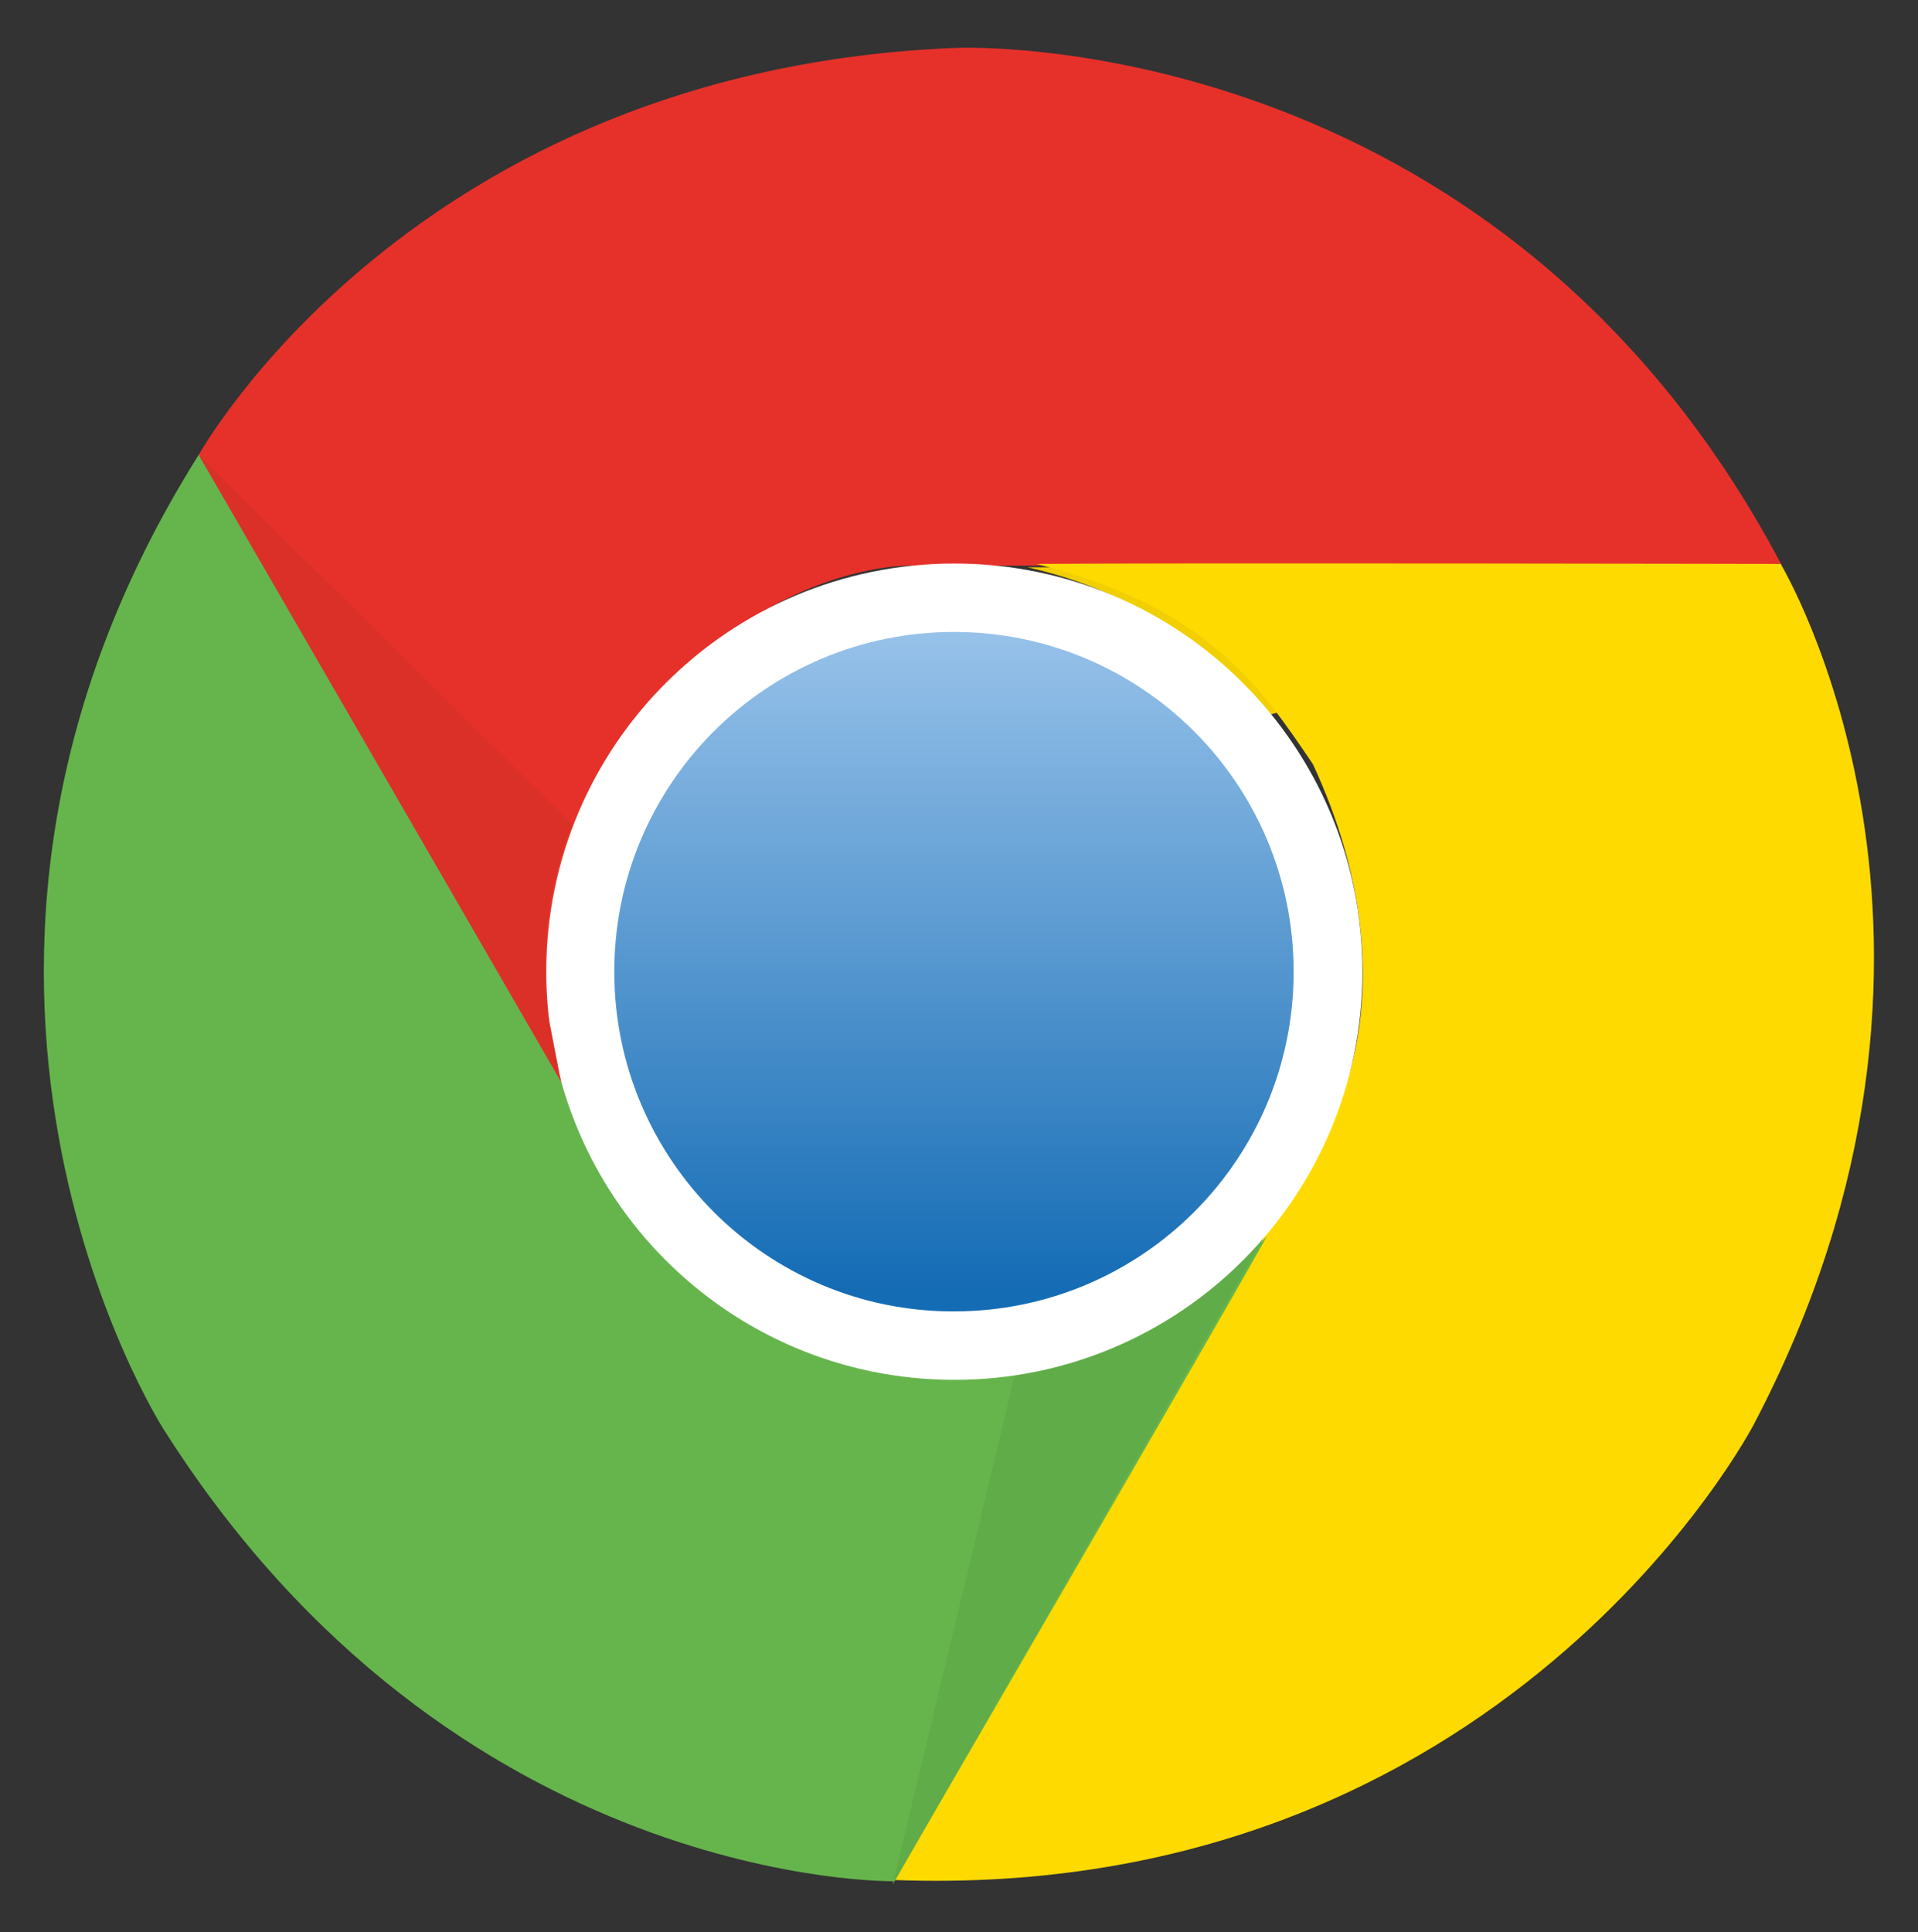
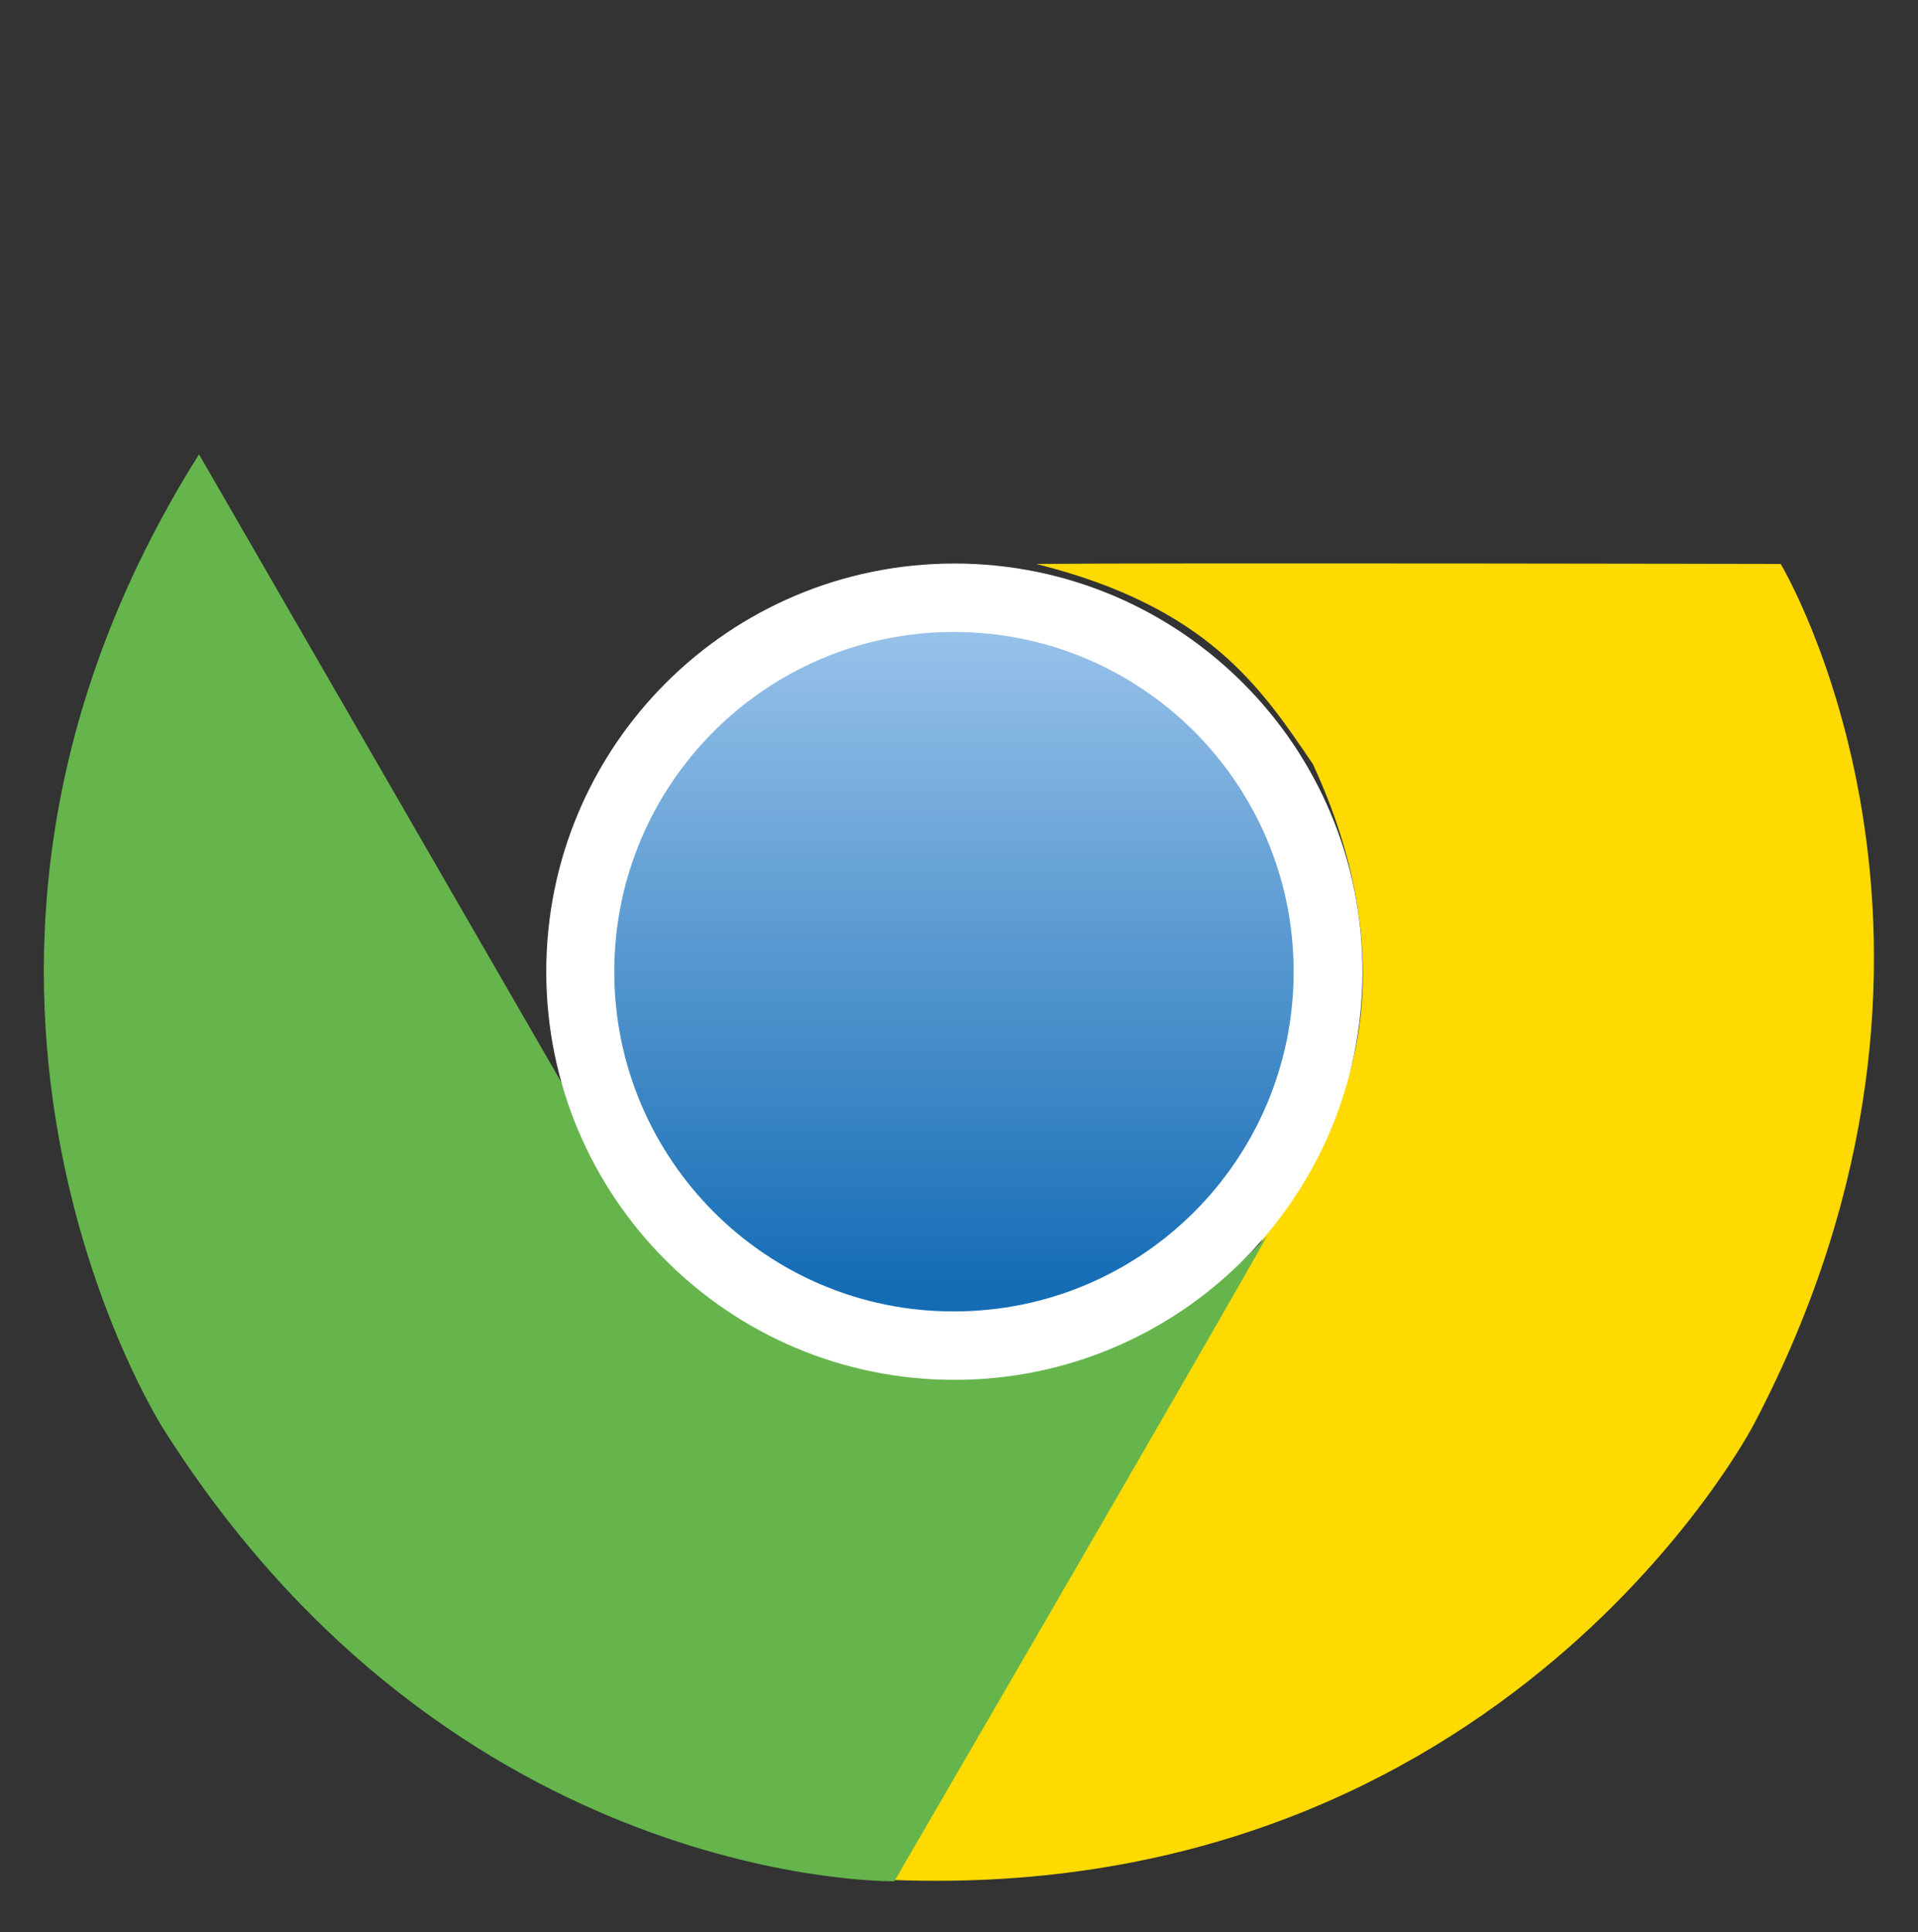
<svg xmlns="http://www.w3.org/2000/svg" version="1.1" id="Layer_1" x="0px" y="0px" viewBox="0 0 456.8 460.1" style="enable-background:new 0 0 456.8 460.1;" xml:space="preserve">
  <rect x="0" y="0" width="456.8" height="460.1" fill="#333333" stroke="none" />
  <style type="text/css">
	.st0{fill:#F1CF00;}
	.st1{fill:#E6312A;}
	.st2{fill:#FEDA00;}
	.st3{fill:#65B54C;}
	.st4{fill:#60AC48;}
	.st5{fill:#FFFFFF;}
	.st6{fill:url(#SVGID_1_);}
	.st7{fill:#DA3027;}
</style>
-   <path class="st0" d="M422,135.2l-120.2,35.2c0,0-18.1-26.6-57.1-35.3C278.5,135.1,422,135.2,422,135.2z" />
  <g>
-     <path class="st1" d="M227.8,11.4c0,0,128.5-5.8,196.6,123.3c-36,0-207.5,0-207.5,0s-39.2-1.3-72.6,46.3   c-9.6,19.9-19.9,40.5-8.3,80.9c-16.7-28.3-88.7-153.5-88.7-153.5S98,16.5,227.8,11.4z" />
    <path class="st2" d="M417.7,339.2c0,0-59.2,114.1-205.1,108.5c18-31.1,103.8-179.7,103.8-179.7s20.7-33.3-3.7-86   c-12.4-18.3-25.1-37.5-65.9-47.7c32.8-0.3,177.3,0,177.3,0S478.1,224.2,417.7,339.2z" />
    <path class="st3" d="M38.8,340.1c0,0-69.2-108.4,8.6-231.9c18,31.2,103.7,179.7,103.7,179.7s18.5,34.6,76.3,39.8   c22.1-1.6,45-3,74.3-33.2c-16.1,28.6-88.7,153.5-88.7,153.5S108.1,449.9,38.8,340.1z" />
-     <path class="st4" d="M212.6,448.8L241.8,327c0,0,32.1-2.5,59-32C284,324.3,212.6,448.8,212.6,448.8z" />
    <path class="st5" d="M130.1,231.4c0-53.7,43.5-97.2,97.2-97.2c53.7,0,97.2,43.5,97.2,97.2c0,53.7-43.5,97.2-97.2,97.2   C173.6,328.6,130.1,285.1,130.1,231.4z" />
    <linearGradient id="SVGID_1_" gradientUnits="userSpaceOnUse" x1="227.271" y1="151.613" x2="227.271" y2="307.51">
      <stop offset="0" style="stop-color:#96C1E9" />
      <stop offset="1" style="stop-color:#146CB5" />
    </linearGradient>
    <path class="st6" d="M146.3,231.4c0-44.7,36.2-80.9,80.9-80.9c44.7,0,80.9,36.2,80.9,80.9c0,44.7-36.2,80.9-80.9,80.9   C182.6,312.4,146.3,276.1,146.3,231.4z" />
-     <path class="st7" d="M133.6,257.5c-16.9-29.2-86.3-149.2-86.3-149.2l89,88.1c0,0-9.2,18.8-5.7,45.7L133.6,257.5z" />
  </g>
</svg>